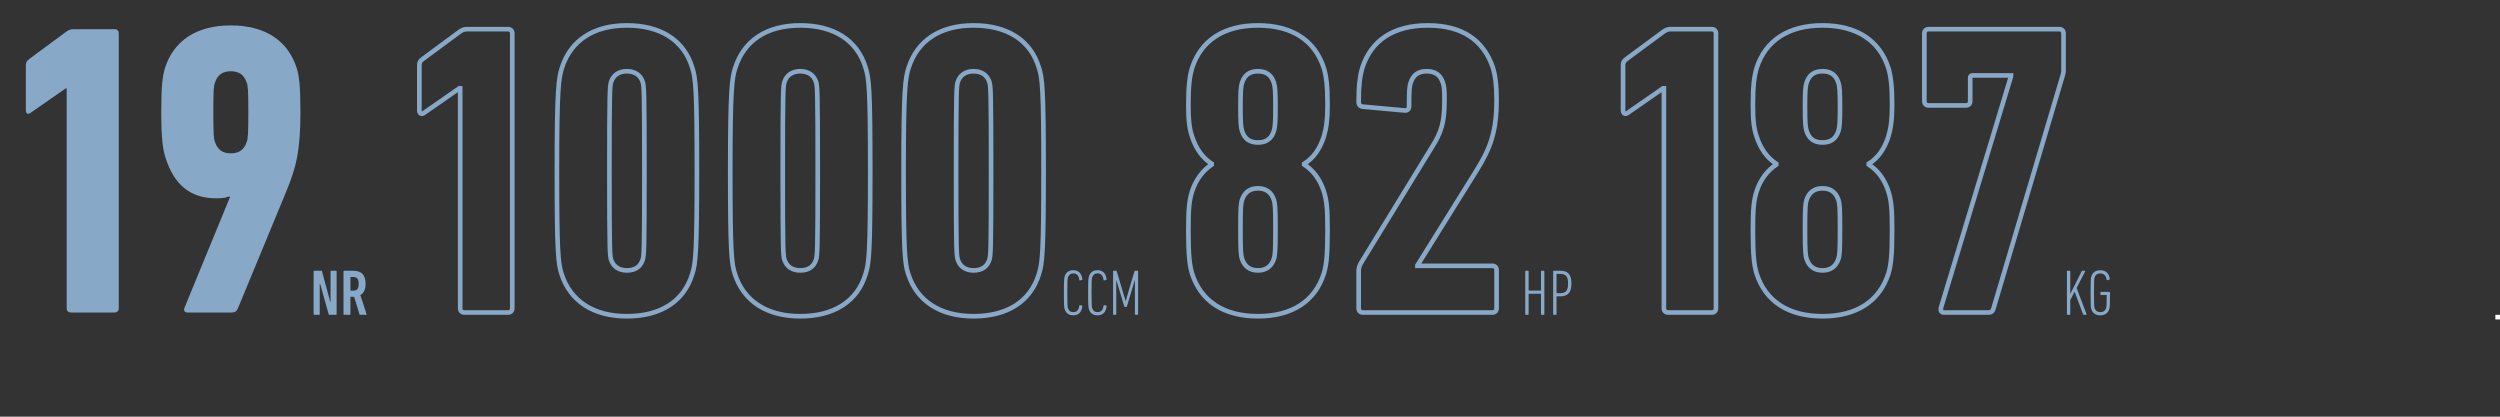
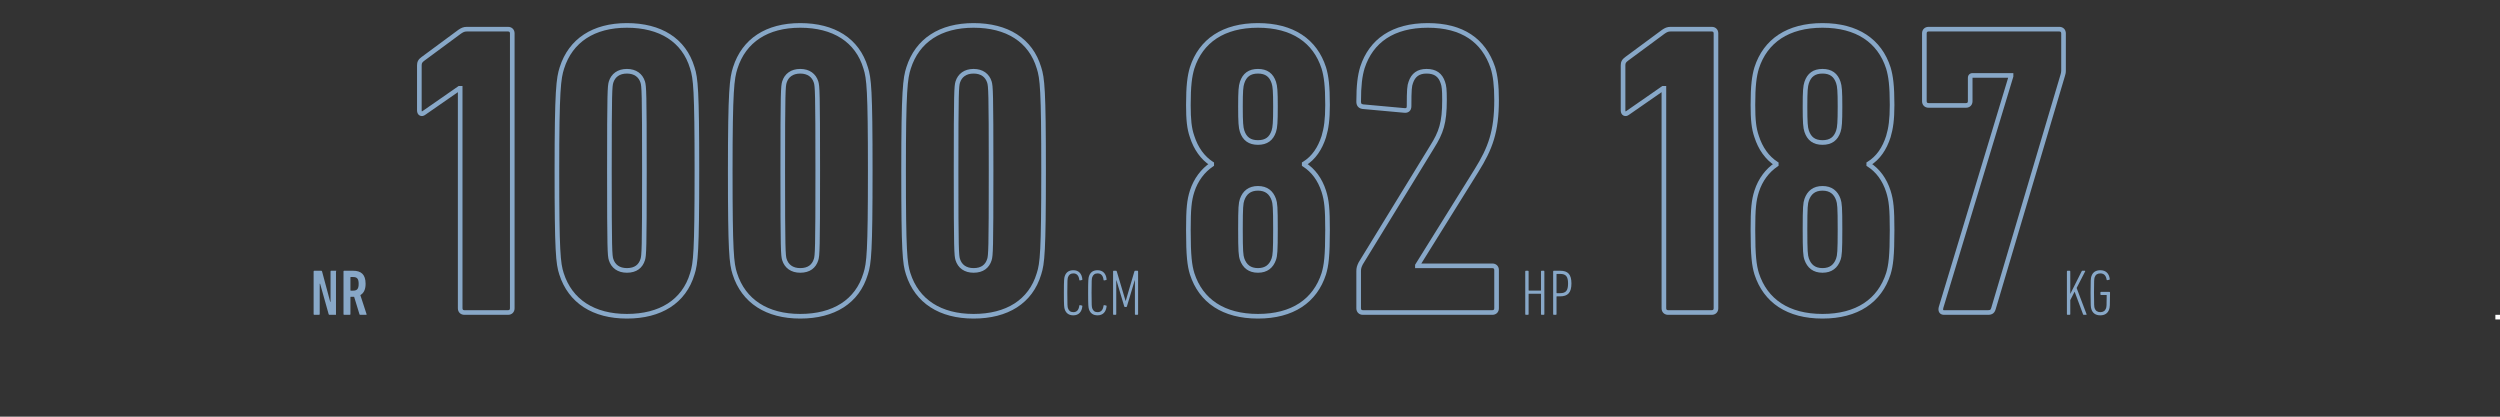
<svg xmlns="http://www.w3.org/2000/svg" width="1080" height="180" viewBox="0 0 1080 180" fill="none">
  <rect x="0" y="0" width="1080" height="180" fill="#333333" stroke="none" />
  <rect x="1078" y="136" width="2" height="2" fill="white" />
-   <path d="M28.8 133.2C28.8 134.28 29.52 135 30.6 135H49.5C50.58 135 51.3 134.28 51.3 133.2V14.4C51.3 13.32 50.58 12.6 49.5 12.6H31.68C30.42 12.6 29.7 12.96 28.62 13.68L12.78 25.38C11.52 26.28 11.16 27 11.16 28.26V47.7C11.16 49.14 12.24 49.5 13.14 48.78L28.44 38.16H28.8V133.2ZM79.743 132.84C79.203 134.1 79.743 135 81.003 135H100.083C101.523 135 102.243 134.46 102.783 133.2L123.483 83.16C127.983 72.36 129.783 65.16 129.783 48.42C129.783 37.08 129.243 32.94 128.163 29.34C124.383 17.64 114.663 10.98 99.723 10.98C84.783 10.98 75.063 17.64 71.283 29.34C70.203 32.94 69.663 37.08 69.663 48.42C69.663 59.94 70.383 64.98 71.643 68.58C75.243 79.38 81.723 85.68 93.603 85.68C96.123 85.68 98.103 85.32 99.003 84.78C99.003 84.96 99.363 85.14 99.363 85.14L79.743 132.84ZM99.723 66.24C96.123 66.24 93.963 64.62 92.883 61.38C92.343 59.94 92.163 58.14 92.163 48.42C92.163 38.7 92.343 37.08 92.883 35.64C93.963 32.4 96.123 30.78 99.723 30.78C103.323 30.78 105.483 32.4 106.563 35.64C107.103 37.08 107.283 38.7 107.283 48.42C107.283 58.14 107.103 59.94 106.563 61.38C105.483 64.62 103.323 66.24 99.723 66.24Z" fill="#88A8C8" />
  <path d="M198.62 13.68L198.065 12.848L198.045 12.861L198.026 12.876L198.62 13.68ZM182.78 25.38L183.361 26.194L183.368 26.189L183.374 26.184L182.78 25.38ZM183.14 48.78L182.57 47.959L182.542 47.978L182.515 47.999L183.14 48.78ZM198.44 38.16V37.16H198.127L197.87 37.339L198.44 38.16ZM198.8 38.16H199.8V37.16H198.8V38.16ZM197.8 133.2C197.8 133.967 198.06 134.684 198.588 135.212C199.116 135.74 199.833 136 200.6 136V134C200.287 134 200.104 133.9 200.002 133.798C199.9 133.696 199.8 133.513 199.8 133.2H197.8ZM200.6 136H219.5V134H200.6V136ZM219.5 136C220.267 136 220.984 135.74 221.512 135.212C222.04 134.684 222.3 133.967 222.3 133.2H220.3C220.3 133.513 220.2 133.696 220.098 133.798C219.996 133.9 219.813 134 219.5 134V136ZM222.3 133.2V14.4H220.3V133.2H222.3ZM222.3 14.4C222.3 13.633 222.04 12.916 221.512 12.388C220.984 11.86 220.267 11.6 219.5 11.6V13.6C219.813 13.6 219.996 13.7 220.098 13.802C220.2 13.904 220.3 14.087 220.3 14.4H222.3ZM219.5 11.6H201.68V13.6H219.5V11.6ZM201.68 11.6C200.945 11.6 200.327 11.707 199.727 11.935C199.145 12.157 198.618 12.48 198.065 12.848L199.175 14.512C199.702 14.16 200.075 13.943 200.438 13.805C200.783 13.673 201.155 13.6 201.68 13.6V11.6ZM198.026 12.876L182.186 24.576L183.374 26.184L199.214 14.484L198.026 12.876ZM182.199 24.566C181.511 25.057 180.971 25.567 180.621 26.203C180.264 26.853 180.16 27.533 180.16 28.26H182.16C182.16 27.727 182.236 27.417 182.374 27.167C182.519 26.904 182.789 26.603 183.361 26.194L182.199 24.566ZM180.16 28.26V47.7H182.16V28.26H180.16ZM180.16 47.7C180.16 48.652 180.532 49.553 181.387 49.955C182.218 50.346 183.118 50.078 183.765 49.561L182.515 47.999C182.262 48.202 182.172 48.114 182.238 48.145C182.265 48.158 182.257 48.168 182.233 48.121C182.205 48.068 182.16 47.939 182.16 47.7H180.16ZM183.71 49.602L199.01 38.981L197.87 37.339L182.57 47.959L183.71 49.602ZM198.44 39.16H198.8V37.16H198.44V39.16ZM197.8 38.16V133.2H199.8V38.16H197.8ZM242.563 118.26L243.516 117.957L243.515 117.955L242.563 118.26ZM299.083 118.26L298.13 117.955L298.127 117.965L298.125 117.974L299.083 118.26ZM299.083 29.34L298.125 29.626L298.127 29.635L298.13 29.645L299.083 29.34ZM242.743 29.34L243.695 29.645L243.696 29.643L242.743 29.34ZM263.983 112.14L263.025 112.427L263.028 112.438L263.983 112.14ZM263.983 35.46L263.028 35.162L263.025 35.173L263.983 35.46ZM277.663 35.46L278.621 35.173L278.617 35.162L277.663 35.46ZM277.663 112.14L278.617 112.438L278.621 112.427L277.663 112.14ZM241.61 118.563C243.566 124.71 247.167 129.495 252.167 132.734C257.156 135.967 263.476 137.62 270.823 137.62V135.62C263.77 135.62 257.85 134.033 253.254 131.056C248.668 128.085 245.34 123.69 243.516 117.957L241.61 118.563ZM270.823 137.62C278.164 137.62 284.528 136.014 289.542 132.805C294.569 129.587 298.176 124.794 300.041 118.546L298.125 117.974C296.39 123.786 293.067 128.173 288.464 131.12C283.847 134.076 277.882 135.62 270.823 135.62V137.62ZM300.035 118.565C301.535 113.877 302.063 108.817 302.063 73.8H300.063C300.063 108.983 299.51 113.643 298.13 117.955L300.035 118.565ZM302.063 73.8C302.063 38.783 301.535 33.723 300.035 29.035L298.13 29.645C299.51 33.957 300.063 38.617 300.063 73.8H302.063ZM300.041 29.054C298.176 22.806 294.569 18.013 289.542 14.795C284.528 11.586 278.164 9.98 270.823 9.98V11.98C277.882 11.98 283.847 13.524 288.464 16.48C293.067 19.427 296.39 23.814 298.125 29.626L300.041 29.054ZM270.823 9.98C263.476 9.98 257.199 11.633 252.253 14.868C247.298 18.109 243.744 22.895 241.79 29.037L243.696 29.643C245.522 23.904 248.808 19.511 253.348 16.542C257.897 13.566 263.77 11.98 270.823 11.98V9.98ZM241.79 29.035C240.291 33.719 239.583 38.767 239.583 73.8H241.583C241.583 38.633 242.314 33.961 243.695 29.645L241.79 29.035ZM239.583 73.8C239.583 108.817 240.11 113.877 241.61 118.565L243.515 117.955C242.135 113.643 241.583 108.983 241.583 73.8H239.583ZM264.941 111.853C264.715 111.101 264.533 110.244 264.42 105.165C264.308 100.116 264.263 90.993 264.263 73.8H262.263C262.263 90.987 262.308 100.134 262.421 105.21C262.533 110.256 262.71 111.379 263.025 112.427L264.941 111.853ZM264.263 73.8C264.263 56.607 264.308 47.484 264.42 42.435C264.533 37.356 264.715 36.499 264.941 35.747L263.025 35.173C262.71 36.221 262.533 37.343 262.421 42.39C262.308 47.466 262.263 56.613 262.263 73.8H264.263ZM264.937 35.758C265.33 34.503 266.019 33.526 266.967 32.857C267.917 32.186 269.191 31.78 270.823 31.78V29.78C268.854 29.78 267.158 30.274 265.814 31.223C264.466 32.174 263.536 33.537 263.028 35.162L264.937 35.758ZM270.823 31.78C272.454 31.78 273.728 32.186 274.679 32.857C275.626 33.526 276.316 34.503 276.708 35.758L278.617 35.162C278.11 33.537 277.179 32.174 275.832 31.223C274.487 30.274 272.791 29.78 270.823 29.78V31.78ZM276.705 35.747C276.93 36.499 277.113 37.356 277.226 42.435C277.338 47.484 277.383 56.607 277.383 73.8H279.383C279.383 56.613 279.338 47.466 279.225 42.39C279.113 37.343 278.935 36.221 278.621 35.173L276.705 35.747ZM277.383 73.8C277.383 90.993 277.338 100.116 277.226 105.165C277.113 110.244 276.93 111.101 276.705 111.853L278.621 112.427C278.935 111.379 279.113 110.256 279.225 105.21C279.338 100.134 279.383 90.987 279.383 73.8H277.383ZM276.708 111.842C276.31 113.117 275.655 114.089 274.739 114.748C273.82 115.41 272.553 115.82 270.823 115.82V117.82C272.873 117.82 274.576 117.33 275.907 116.372C277.241 115.411 278.116 114.043 278.617 112.438L276.708 111.842ZM270.823 115.82C269.191 115.82 267.917 115.414 266.967 114.743C266.019 114.074 265.33 113.097 264.937 111.842L263.028 112.438C263.536 114.063 264.466 115.426 265.814 116.377C267.158 117.326 268.854 117.82 270.823 117.82V115.82ZM317.446 118.26L318.399 117.957L318.398 117.955L317.446 118.26ZM373.966 118.26L373.013 117.955L373.01 117.965L373.007 117.974L373.966 118.26ZM373.966 29.34L373.007 29.626L373.01 29.635L373.013 29.645L373.966 29.34ZM317.626 29.34L318.578 29.645L318.579 29.643L317.626 29.34ZM338.866 112.14L337.908 112.427L337.911 112.438L338.866 112.14ZM338.866 35.46L337.911 35.162L337.908 35.173L338.866 35.46ZM352.546 35.46L353.504 35.173L353.5 35.162L352.546 35.46ZM352.546 112.14L353.5 112.438L353.503 112.427L352.546 112.14ZM316.493 118.563C318.448 124.71 322.05 129.495 327.049 132.734C332.038 135.967 338.359 137.62 345.706 137.62V135.62C338.653 135.62 332.733 134.033 328.137 131.056C323.551 128.085 320.223 123.69 318.399 117.957L316.493 118.563ZM345.706 137.62C353.047 137.62 359.411 136.014 364.425 132.805C369.451 129.587 373.059 124.794 374.924 118.546L373.007 117.974C371.273 123.786 367.95 128.173 363.346 131.12C358.73 134.076 352.765 135.62 345.706 135.62V137.62ZM374.918 118.565C376.418 113.877 376.946 108.817 376.946 73.8H374.946C374.946 108.983 374.393 113.643 373.013 117.955L374.918 118.565ZM376.946 73.8C376.946 38.783 376.418 33.723 374.918 29.035L373.013 29.645C374.393 33.957 374.946 38.617 374.946 73.8H376.946ZM374.924 29.054C373.059 22.806 369.451 18.013 364.425 14.795C359.411 11.586 353.047 9.98 345.706 9.98V11.98C352.765 11.98 358.73 13.524 363.346 16.48C367.95 19.427 371.273 23.814 373.007 29.626L374.924 29.054ZM345.706 9.98C338.358 9.98 332.081 11.633 327.136 14.868C322.181 18.109 318.627 22.895 316.673 29.037L318.579 29.643C320.404 23.904 323.691 19.511 328.23 16.542C332.78 13.566 338.653 11.98 345.706 11.98V9.98ZM316.673 29.035C315.174 33.719 314.466 38.767 314.466 73.8H316.466C316.466 38.633 317.197 33.961 318.578 29.645L316.673 29.035ZM314.466 73.8C314.466 108.817 314.993 113.877 316.493 118.565L318.398 117.955C317.018 113.643 316.466 108.983 316.466 73.8H314.466ZM339.823 111.853C339.598 111.101 339.416 110.244 339.303 105.165C339.191 100.116 339.146 90.993 339.146 73.8H337.146C337.146 90.987 337.191 100.134 337.303 105.21C337.416 110.256 337.593 111.379 337.908 112.427L339.823 111.853ZM339.146 73.8C339.146 56.607 339.191 47.484 339.303 42.435C339.416 37.356 339.598 36.499 339.823 35.747L337.908 35.173C337.593 36.221 337.416 37.343 337.303 42.39C337.191 47.466 337.146 56.613 337.146 73.8H339.146ZM339.82 35.758C340.212 34.503 340.902 33.526 341.85 32.857C342.8 32.186 344.074 31.78 345.706 31.78V29.78C343.737 29.78 342.041 30.274 340.696 31.223C339.349 32.174 338.419 33.537 337.911 35.162L339.82 35.758ZM345.706 31.78C347.337 31.78 348.611 32.186 349.561 32.857C350.509 33.526 351.199 34.503 351.591 35.758L353.5 35.162C352.992 33.537 352.062 32.174 350.715 31.223C349.37 30.274 347.674 29.78 345.706 29.78V31.78ZM351.588 35.747C351.813 36.499 351.996 37.356 352.108 42.435C352.221 47.484 352.266 56.607 352.266 73.8H354.266C354.266 56.613 354.221 47.466 354.108 42.39C353.996 37.343 353.818 36.221 353.503 35.173L351.588 35.747ZM352.266 73.8C352.266 90.993 352.221 100.116 352.108 105.165C351.996 110.244 351.813 111.101 351.588 111.853L353.503 112.427C353.818 111.379 353.996 110.256 354.108 105.21C354.221 100.134 354.266 90.987 354.266 73.8H352.266ZM351.591 111.842C351.193 113.117 350.538 114.089 349.621 114.748C348.703 115.41 347.436 115.82 345.706 115.82V117.82C347.756 117.82 349.458 117.33 350.79 116.372C352.123 115.411 352.999 114.043 353.5 112.438L351.591 111.842ZM345.706 115.82C344.074 115.82 342.8 115.414 341.85 114.743C340.902 114.074 340.212 113.097 339.82 111.842L337.911 112.438C338.419 114.063 339.349 115.426 340.696 116.377C342.041 117.326 343.737 117.82 345.706 117.82V115.82ZM392.328 118.26L393.281 117.957L393.281 117.955L392.328 118.26ZM448.848 118.26L447.896 117.955L447.893 117.965L447.89 117.974L448.848 118.26ZM448.848 29.34L447.89 29.626L447.893 29.635L447.896 29.645L448.848 29.34ZM392.508 29.34L393.461 29.645L393.461 29.643L392.508 29.34ZM413.748 112.14L412.791 112.427L412.794 112.438L413.748 112.14ZM413.748 35.46L412.794 35.162L412.791 35.173L413.748 35.46ZM427.428 35.46L428.386 35.173L428.383 35.162L427.428 35.46ZM427.428 112.14L428.383 112.438L428.386 112.427L427.428 112.14ZM391.376 118.563C393.331 124.71 396.933 129.495 401.932 132.734C406.921 135.967 413.241 137.62 420.588 137.62V135.62C413.535 135.62 407.616 134.033 403.02 131.056C398.434 128.085 395.106 123.69 393.281 117.957L391.376 118.563ZM420.588 137.62C427.929 137.62 434.294 136.014 439.308 132.805C444.334 129.587 447.942 124.794 449.807 118.546L447.89 117.974C446.155 123.786 442.833 128.173 438.229 131.12C433.613 134.076 427.647 135.62 420.588 135.62V137.62ZM449.801 118.565C451.301 113.877 451.828 108.817 451.828 73.8H449.828C449.828 108.983 449.276 113.643 447.896 117.955L449.801 118.565ZM451.828 73.8C451.828 38.783 451.301 33.723 449.801 29.035L447.896 29.645C449.276 33.957 449.828 38.617 449.828 73.8H451.828ZM449.807 29.054C447.942 22.806 444.334 18.013 439.308 14.795C434.294 11.586 427.929 9.98 420.588 9.98V11.98C427.647 11.98 433.613 13.524 438.229 16.48C442.833 19.427 446.155 23.814 447.89 29.626L449.807 29.054ZM420.588 9.98C413.241 9.98 406.964 11.633 402.019 14.868C397.063 18.109 393.51 22.895 391.556 29.037L393.461 29.643C395.287 23.904 398.574 19.511 403.113 16.542C407.663 13.566 413.536 11.98 420.588 11.98V9.98ZM391.556 29.035C390.057 33.719 389.348 38.767 389.348 73.8H391.348C391.348 38.633 392.08 33.961 393.461 29.645L391.556 29.035ZM389.348 73.8C389.348 108.817 389.876 113.877 391.376 118.565L393.281 117.955C391.901 113.643 391.348 108.983 391.348 73.8H389.348ZM414.706 111.853C414.481 111.101 414.299 110.244 414.186 105.165C414.073 100.116 414.028 90.993 414.028 73.8H412.028C412.028 90.987 412.073 100.134 412.186 105.21C412.298 110.256 412.476 111.379 412.791 112.427L414.706 111.853ZM414.028 73.8C414.028 56.607 414.073 47.484 414.186 42.435C414.299 37.356 414.481 36.499 414.706 35.747L412.791 35.173C412.476 36.221 412.298 37.343 412.186 42.39C412.073 47.466 412.028 56.613 412.028 73.8H414.028ZM414.703 35.758C415.095 34.503 415.785 33.526 416.733 32.857C417.683 32.186 418.957 31.78 420.588 31.78V29.78C418.62 29.78 416.924 30.274 415.579 31.223C414.232 32.174 413.302 33.537 412.794 35.162L414.703 35.758ZM420.588 31.78C422.22 31.78 423.494 32.186 424.444 32.857C425.392 33.526 426.082 34.503 426.474 35.758L428.383 35.162C427.875 33.537 426.945 32.174 425.598 31.223C424.253 30.274 422.557 29.78 420.588 29.78V31.78ZM426.471 35.747C426.696 36.499 426.878 37.356 426.991 42.435C427.103 47.484 427.148 56.607 427.148 73.8H429.148C429.148 56.613 429.103 47.466 428.991 42.39C428.879 37.343 428.701 36.221 428.386 35.173L426.471 35.747ZM427.148 73.8C427.148 90.993 427.103 100.116 426.991 105.165C426.878 110.244 426.696 111.101 426.471 111.853L428.386 112.427C428.701 111.379 428.879 110.256 428.991 105.21C429.103 100.134 429.148 90.987 429.148 73.8H427.148ZM426.474 111.842C426.075 113.117 425.421 114.089 424.504 114.748C423.586 115.41 422.318 115.82 420.588 115.82V117.82C422.638 117.82 424.341 117.33 425.673 116.372C427.006 115.411 427.882 114.043 428.383 112.438L426.474 111.842ZM420.588 115.82C418.957 115.82 417.683 115.414 416.733 114.743C415.785 114.074 415.095 113.097 414.703 111.842L412.794 112.438C413.302 114.063 414.232 115.426 415.579 116.377C416.924 117.326 418.62 117.82 420.588 117.82V115.82Z" fill="#88A8C8" />
  <path d="M515 118.26L514.042 118.547L514.045 118.557L514.048 118.567L515 118.26ZM571.88 118.26L572.832 118.567L572.835 118.557L572.838 118.547L571.88 118.26ZM571.88 82.62L572.833 82.317L572.832 82.314L571.88 82.62ZM563.42 71.1H562.42V71.649L562.883 71.944L563.42 71.1ZM563.42 70.74L562.9 69.886L562.42 70.178V70.74H563.42ZM571.88 59.04L572.832 59.346L572.835 59.337L572.838 59.327L571.88 59.04ZM571.88 29.34L572.838 29.053L572.835 29.043L572.832 29.033L571.88 29.34ZM515 29.34L514.048 29.033L514.045 29.043L514.042 29.053L515 29.34ZM515 59.04L515.952 58.734L515.948 58.722L515.944 58.71L515 59.04ZM523.46 70.74H524.46V70.191L523.997 69.896L523.46 70.74ZM523.46 71.1L524.015 71.932L524.46 71.635V71.1H523.46ZM515 82.62L514.048 82.314L514.047 82.317L515 82.62ZM536.6 56.7L535.651 57.016L535.651 57.016L536.6 56.7ZM536.6 35.64L535.651 35.324L535.651 35.324L536.6 35.64ZM550.28 35.64L549.331 35.956L549.331 35.956L550.28 35.64ZM550.28 56.7L549.331 56.384L549.331 56.384L550.28 56.7ZM536.6 111.96L535.651 112.276L535.654 112.285L535.657 112.293L536.6 111.96ZM536.6 86.22L535.657 85.887L535.654 85.895L535.651 85.904L536.6 86.22ZM550.28 86.22L551.229 85.904L551.226 85.895L551.223 85.887L550.28 86.22ZM550.28 111.96L551.223 112.293L551.226 112.285L551.229 112.276L550.28 111.96ZM514.048 118.567C516.002 124.613 519.508 129.4 524.487 132.664C529.456 135.922 535.824 137.62 543.44 137.62V135.62C536.116 135.62 530.154 133.988 525.583 130.991C521.022 128 517.778 123.607 515.952 117.953L514.048 118.567ZM543.44 137.62C551.056 137.62 557.424 135.922 562.393 132.664C567.372 129.4 570.878 124.613 572.832 118.567L570.928 117.953C569.102 123.607 565.858 128 561.297 130.991C556.726 133.988 550.764 135.62 543.44 135.62V137.62ZM572.838 118.547C573.962 114.799 574.5 110.716 574.5 99.36H572.5C572.5 110.684 571.958 114.521 570.922 117.973L572.838 118.547ZM574.5 99.36C574.5 90.168 574.143 86.435 572.833 82.317L570.927 82.923C572.137 86.725 572.5 90.192 572.5 99.36H574.5ZM572.832 82.314C571.152 77.087 568.143 72.92 563.957 70.256L562.883 71.944C566.617 74.32 569.368 78.073 570.928 82.926L572.832 82.314ZM564.42 71.1V70.74H562.42V71.1H564.42ZM563.94 71.594C568.346 68.912 571.164 64.537 572.832 59.346L570.928 58.734C569.356 63.623 566.774 67.528 562.9 69.886L563.94 71.594ZM572.838 59.327C573.954 55.607 574.5 51.724 574.5 45.36H572.5C572.5 51.596 571.966 55.273 570.922 58.753L572.838 59.327ZM574.5 45.36C574.5 37.042 573.959 32.789 572.838 29.053L570.922 29.627C571.961 33.09 572.5 37.118 572.5 45.36H574.5ZM572.832 29.033C570.878 22.986 567.372 18.201 562.393 14.936C557.424 11.678 551.056 9.98 543.44 9.98V11.98C550.764 11.98 556.726 13.612 561.297 16.609C565.858 19.599 569.102 23.994 570.928 29.647L572.832 29.033ZM543.44 9.98C535.824 9.98 529.456 11.678 524.487 14.936C519.508 18.201 516.002 22.986 514.048 29.033L515.952 29.647C517.778 23.994 521.022 19.599 525.583 16.609C530.154 13.612 536.116 11.98 543.44 11.98V9.98ZM514.042 29.053C512.921 32.789 512.38 37.042 512.38 45.36H514.38C514.38 37.118 514.919 33.09 515.958 29.627L514.042 29.053ZM512.38 45.36C512.38 51.685 512.738 55.605 514.056 59.37L515.944 58.71C514.742 55.275 514.38 51.635 514.38 45.36H512.38ZM514.048 59.346C515.723 64.557 518.725 68.912 522.923 71.584L523.997 69.896C520.275 67.528 517.517 63.603 515.952 58.734L514.048 59.346ZM522.46 70.74V71.1H524.46V70.74H522.46ZM522.905 70.268C518.929 72.919 515.734 77.069 514.048 82.314L515.952 82.926C517.506 78.091 520.431 74.321 524.015 71.932L522.905 70.268ZM514.047 82.317C512.737 86.435 512.38 90.168 512.38 99.36H514.38C514.38 90.192 514.743 86.725 515.953 82.923L514.047 82.317ZM512.38 99.36C512.38 110.716 512.918 114.799 514.042 118.547L515.958 117.973C514.922 114.521 514.38 110.684 514.38 99.36H512.38ZM543.44 60.56C541.79 60.56 540.572 60.19 539.659 59.533C538.747 58.877 538.041 57.861 537.549 56.384L535.651 57.016C536.239 58.779 537.153 60.193 538.491 61.157C539.828 62.12 541.49 62.56 543.44 62.56V60.56ZM537.549 56.384C537.071 54.949 536.88 52.969 536.88 46.08H534.88C534.88 52.871 535.049 55.211 535.651 57.016L537.549 56.384ZM536.88 46.08C536.88 39.195 537.07 37.392 537.549 35.956L535.651 35.324C535.05 37.128 534.88 39.285 534.88 46.08H536.88ZM537.549 35.956C538.041 34.479 538.747 33.463 539.659 32.806C540.572 32.15 541.79 31.78 543.44 31.78V29.78C541.49 29.78 539.828 30.22 538.491 31.183C537.153 32.147 536.239 33.561 535.651 35.324L537.549 35.956ZM543.44 31.78C545.09 31.78 546.308 32.15 547.221 32.806C548.133 33.463 548.839 34.479 549.331 35.956L551.229 35.324C550.641 33.561 549.727 32.147 548.389 31.183C547.052 30.22 545.39 29.78 543.44 29.78V31.78ZM549.331 35.956C549.81 37.392 550 39.195 550 46.08H552C552 39.285 551.83 37.128 551.229 35.324L549.331 35.956ZM550 46.08C550 52.969 549.809 54.949 549.331 56.384L551.229 57.016C551.831 55.211 552 52.871 552 46.08H550ZM549.331 56.384C548.839 57.861 548.133 58.877 547.221 59.533C546.308 60.19 545.09 60.56 543.44 60.56V62.56C545.39 62.56 547.052 62.12 548.389 61.157C549.727 60.193 550.641 58.779 551.229 57.016L549.331 56.384ZM537.549 111.644C537.072 110.214 536.88 108.787 536.88 99H534.88C534.88 108.653 535.048 110.466 535.651 112.276L537.549 111.644ZM536.88 99C536.88 89.216 537.072 87.967 537.549 86.536L535.651 85.904C535.048 87.713 534.88 89.344 534.88 99H536.88ZM537.543 86.553C538.034 85.162 538.743 84.132 539.67 83.446C540.592 82.764 541.812 82.36 543.44 82.36V80.36C541.468 80.36 539.808 80.856 538.48 81.839C537.157 82.818 536.246 84.219 535.657 85.887L537.543 86.553ZM543.44 82.36C545.068 82.36 546.288 82.764 547.21 83.446C548.137 84.132 548.846 85.162 549.337 86.553L551.223 85.887C550.634 84.219 549.723 82.818 548.4 81.839C547.072 80.856 545.412 80.36 543.44 80.36V82.36ZM549.331 86.536C549.808 87.967 550 89.216 550 99H552C552 89.344 551.832 87.713 551.229 85.904L549.331 86.536ZM550 99C550 108.787 549.808 110.214 549.331 111.644L551.229 112.276C551.832 110.466 552 108.653 552 99H550ZM549.337 111.627C548.846 113.018 548.137 114.048 547.21 114.734C546.288 115.416 545.068 115.82 543.44 115.82V117.82C545.412 117.82 547.072 117.324 548.4 116.341C549.723 115.362 550.634 113.962 551.223 112.293L549.337 111.627ZM543.44 115.82C541.812 115.82 540.592 115.416 539.67 114.734C538.743 114.048 538.034 113.018 537.543 111.627L535.657 112.293C536.246 113.962 537.157 115.362 538.48 116.341C539.808 117.324 541.468 117.82 543.44 117.82V115.82ZM612.323 114.84H611.323V115.84H612.323V114.84ZM612.323 114.66L611.474 114.131L611.323 114.374V114.66H612.323ZM637.883 73.62L638.732 74.149L638.732 74.149L637.883 73.62ZM644.903 29.16L645.856 28.859L645.853 28.849L645.85 28.839L644.903 29.16ZM588.563 29.16L587.613 28.848L587.609 28.86L587.605 28.873L588.563 29.16ZM588.743 46.08L588.601 47.07L588.627 47.074L588.652 47.076L588.743 46.08ZM606.563 47.7L606.704 46.71L606.679 46.706L606.653 46.704L606.563 47.7ZM609.443 35.64L610.379 35.991L610.386 35.974L610.391 35.956L609.443 35.64ZM623.303 35.64L622.354 35.956L622.36 35.974L622.366 35.991L623.303 35.64ZM618.623 63.54L617.776 63.008L617.77 63.017L618.623 63.54ZM587.843 113.76L586.99 113.237L586.968 113.274L586.948 113.313L587.843 113.76ZM585.943 133.2C585.943 133.967 586.203 134.684 586.731 135.212C587.258 135.74 587.976 136 588.743 136V134C588.43 134 588.247 133.9 588.145 133.798C588.043 133.696 587.943 133.513 587.943 133.2H585.943ZM588.743 136H644.723V134H588.743V136ZM644.723 136C645.49 136 646.207 135.74 646.735 135.212C647.263 134.684 647.523 133.967 647.523 133.2H645.523C645.523 133.513 645.423 133.696 645.321 133.798C645.218 133.9 645.036 134 644.723 134V136ZM647.523 133.2V116.64H645.523V133.2H647.523ZM647.523 116.64C647.523 115.873 647.263 115.156 646.735 114.628C646.207 114.1 645.49 113.84 644.723 113.84V115.84C645.036 115.84 645.218 115.94 645.321 116.042C645.423 116.144 645.523 116.327 645.523 116.64H647.523ZM644.723 113.84H612.323V115.84H644.723V113.84ZM613.323 114.84V114.66H611.323V114.84H613.323ZM613.172 115.189L638.732 74.149L637.034 73.091L611.474 114.131L613.172 115.189ZM638.732 74.149C641.725 69.341 643.935 65.072 645.388 60.251C646.841 55.43 647.523 50.107 647.523 43.2H645.523C645.523 49.973 644.855 55.09 643.473 59.674C642.091 64.258 639.98 68.359 637.034 73.091L638.732 74.149ZM647.523 43.2C647.523 36.852 646.98 32.417 645.856 28.859L643.949 29.461C644.986 32.743 645.523 36.948 645.523 43.2H647.523ZM645.85 28.839C643.81 22.812 640.402 18.072 635.532 14.849C630.671 11.631 624.435 9.98 616.823 9.98V11.98C624.151 11.98 629.975 13.569 634.428 16.516C638.874 19.459 642.036 23.808 643.956 29.481L645.85 28.839ZM616.823 9.98C609.118 9.98 602.794 11.677 597.889 14.915C592.976 18.16 589.564 22.901 587.613 28.848L589.513 29.472C591.342 23.899 594.499 19.55 598.991 16.584C603.492 13.613 609.407 11.98 616.823 11.98V9.98ZM587.605 28.873C586.486 32.603 585.943 36.85 585.943 43.92H587.943C587.943 36.95 588.48 32.917 589.521 29.447L587.605 28.873ZM585.943 43.92C585.943 44.68 586.105 45.433 586.594 46.036C587.093 46.649 587.808 46.957 588.601 47.07L588.884 45.09C588.418 45.023 588.233 44.881 588.146 44.774C588.051 44.657 587.943 44.42 587.943 43.92H585.943ZM588.652 47.076L606.472 48.696L606.653 46.704L588.833 45.084L588.652 47.076ZM606.421 48.69C607.201 48.801 608.049 48.717 608.723 48.202C609.424 47.665 609.723 46.828 609.723 45.9H607.723C607.723 46.411 607.571 46.565 607.508 46.613C607.417 46.683 607.185 46.779 606.704 46.71L606.421 48.69ZM609.723 45.9C609.723 38.639 609.916 37.225 610.379 35.991L608.506 35.289C607.889 36.935 607.723 38.761 607.723 45.9H609.723ZM610.391 35.956C610.884 34.479 611.59 33.463 612.502 32.806C613.414 32.15 614.633 31.78 616.283 31.78V29.78C614.332 29.78 612.671 30.22 611.334 31.183C609.996 32.147 609.082 33.561 608.494 35.324L610.391 35.956ZM616.283 31.78C618.032 31.78 619.297 32.154 620.229 32.812C621.157 33.468 621.862 34.48 622.354 35.956L624.251 35.324C623.664 33.56 622.748 32.142 621.382 31.178C620.019 30.216 618.314 29.78 616.283 29.78V31.78ZM622.366 35.991C622.834 37.239 623.023 38.684 623.023 43.2H625.023C625.023 38.715 624.851 36.921 624.239 35.289L622.366 35.991ZM623.023 43.2C623.023 48.107 622.665 51.515 621.845 54.451C621.027 57.379 619.732 59.896 617.776 63.008L619.469 64.072C621.473 60.884 622.879 58.181 623.771 54.989C624.661 51.805 625.023 48.193 625.023 43.2H623.023ZM617.77 63.017L586.99 113.237L588.695 114.283L619.475 64.063L617.77 63.017ZM586.948 113.313C586.576 114.057 586.316 114.669 586.155 115.285C585.992 115.912 585.943 116.498 585.943 117.18H587.943C587.943 116.602 587.984 116.198 588.09 115.79C588.2 115.371 588.389 114.903 588.737 114.207L586.948 113.313ZM585.943 117.18V133.2H587.943V117.18H585.943Z" fill="#88A8C8" />
  <path d="M459.96 133.62C460.52 135.328 461.752 136.224 463.684 136.224C465.924 136.224 467.324 134.824 467.576 132.332C467.604 132.164 467.576 132.024 467.408 131.996L466.568 131.828C466.4 131.772 466.26 131.856 466.26 132.024C466.036 133.844 465.224 134.852 463.712 134.852C462.508 134.852 461.752 134.32 461.36 133.172C461.164 132.556 461.08 131.912 461.08 126.48C461.08 121.048 461.164 120.404 461.36 119.788C461.752 118.64 462.508 118.108 463.712 118.108C465.224 118.108 466.036 119.116 466.26 120.908C466.26 121.104 466.4 121.188 466.568 121.132L467.408 120.964C467.576 120.908 467.604 120.796 467.576 120.6C467.324 118.136 465.924 116.736 463.684 116.736C461.752 116.736 460.52 117.632 459.96 119.34C459.708 120.152 459.596 120.908 459.596 126.48C459.596 132.052 459.708 132.808 459.96 133.62ZM470.433 133.62C470.993 135.328 472.225 136.224 474.157 136.224C476.397 136.224 477.797 134.824 478.049 132.332C478.077 132.164 478.049 132.024 477.881 131.996L477.041 131.828C476.873 131.772 476.733 131.856 476.733 132.024C476.509 133.844 475.697 134.852 474.185 134.852C472.981 134.852 472.225 134.32 471.833 133.172C471.637 132.556 471.553 131.912 471.553 126.48C471.553 121.048 471.637 120.404 471.833 119.788C472.225 118.64 472.981 118.108 474.185 118.108C475.697 118.108 476.509 119.116 476.733 120.908C476.733 121.104 476.873 121.188 477.041 121.132L477.881 120.964C478.049 120.908 478.077 120.796 478.049 120.6C477.797 118.136 476.397 116.736 474.157 116.736C472.225 116.736 470.993 117.632 470.433 119.34C470.181 120.152 470.069 120.908 470.069 126.48C470.069 132.052 470.181 132.808 470.433 133.62ZM480.849 135.72C480.849 135.888 480.961 136 481.129 136H481.941C482.109 136 482.221 135.888 482.221 135.72V121.104H482.305L485.665 132.332C485.721 132.528 485.805 132.612 485.973 132.612H486.533C486.701 132.612 486.785 132.528 486.841 132.332L490.201 121.104H490.285V135.72C490.285 135.888 490.397 136 490.565 136H491.377C491.545 136 491.657 135.888 491.657 135.72V117.24C491.657 117.072 491.545 116.96 491.377 116.96H490.425C490.257 116.96 490.117 117.044 490.061 117.24L486.309 130.008H486.253L482.445 117.24C482.389 117.044 482.277 116.96 482.081 116.96H481.129C480.961 116.96 480.849 117.072 480.849 117.24V135.72Z" fill="#88A8C8" />
-   <path d="M135.484 135.72C135.484 135.888 135.596 136 135.764 136H137.836C138.004 136 138.116 135.888 138.116 135.72V122.56H138.284L141.98 135.72C142.036 135.916 142.148 136 142.372 136H145.144C145.312 136 145.424 135.888 145.424 135.72V117.24C145.424 117.072 145.312 116.96 145.144 116.96H143.072C142.904 116.96 142.792 117.072 142.792 117.24V130.4H142.652L139.124 117.24C139.068 117.044 138.956 116.96 138.732 116.96H135.764C135.596 116.96 135.484 117.072 135.484 117.24V135.72ZM158.218 136C158.358 136 158.414 135.86 158.358 135.72L155.67 127.488C157.098 126.676 157.938 125.108 157.938 122.616C157.938 118.444 155.894 116.96 152.506 116.96H148.67C148.502 116.96 148.39 117.072 148.39 117.24V135.72C148.39 135.888 148.502 136 148.67 136H151.106C151.274 136 151.386 135.888 151.386 135.72V128.384C151.386 128.272 151.442 128.216 151.554 128.216H152.506H152.982L155.306 135.804C155.362 135.944 155.446 136 155.614 136H158.218ZM152.534 125.556H151.554C151.442 125.556 151.386 125.5 151.386 125.388V119.844C151.386 119.732 151.442 119.676 151.554 119.676H152.534C154.214 119.676 154.942 120.376 154.942 122.616C154.942 124.884 154.214 125.556 152.534 125.556Z" fill="#88A8C8" />
+   <path d="M135.484 135.72C135.484 135.888 135.596 136 135.764 136H137.836C138.004 136 138.116 135.888 138.116 135.72V122.56H138.284L141.98 135.72C142.036 135.916 142.148 136 142.372 136H145.144V117.24C145.424 117.072 145.312 116.96 145.144 116.96H143.072C142.904 116.96 142.792 117.072 142.792 117.24V130.4H142.652L139.124 117.24C139.068 117.044 138.956 116.96 138.732 116.96H135.764C135.596 116.96 135.484 117.072 135.484 117.24V135.72ZM158.218 136C158.358 136 158.414 135.86 158.358 135.72L155.67 127.488C157.098 126.676 157.938 125.108 157.938 122.616C157.938 118.444 155.894 116.96 152.506 116.96H148.67C148.502 116.96 148.39 117.072 148.39 117.24V135.72C148.39 135.888 148.502 136 148.67 136H151.106C151.274 136 151.386 135.888 151.386 135.72V128.384C151.386 128.272 151.442 128.216 151.554 128.216H152.506H152.982L155.306 135.804C155.362 135.944 155.446 136 155.614 136H158.218ZM152.534 125.556H151.554C151.442 125.556 151.386 125.5 151.386 125.388V119.844C151.386 119.732 151.442 119.676 151.554 119.676H152.534C154.214 119.676 154.942 120.376 154.942 122.616C154.942 124.884 154.214 125.556 152.534 125.556Z" fill="#88A8C8" />
  <path d="M658.904 135.72C658.904 135.888 659.016 136 659.184 136H660.08C660.248 136 660.36 135.888 660.36 135.72V127.068C660.36 126.956 660.416 126.9 660.528 126.9H665.54C665.652 126.9 665.708 126.956 665.708 127.068V135.72C665.708 135.888 665.82 136 665.988 136H666.884C667.052 136 667.164 135.888 667.164 135.72V117.24C667.164 117.072 667.052 116.96 666.884 116.96H665.988C665.82 116.96 665.708 117.072 665.708 117.24V125.36C665.708 125.472 665.652 125.528 665.54 125.528H660.528C660.416 125.528 660.36 125.472 660.36 125.36V117.24C660.36 117.072 660.248 116.96 660.08 116.96H659.184C659.016 116.96 658.904 117.072 658.904 117.24V135.72ZM672.139 136C672.307 136 672.419 135.888 672.419 135.72V128.188C672.419 128.076 672.475 128.02 672.587 128.02H673.987C677.291 128.02 678.859 126.424 678.859 122.476C678.859 118.5 677.319 116.96 673.987 116.96H671.243C671.075 116.96 670.963 117.072 670.963 117.24V135.72C670.963 135.888 671.075 136 671.243 136H672.139ZM673.987 126.648H672.587C672.475 126.648 672.419 126.592 672.419 126.48V118.5C672.419 118.388 672.475 118.332 672.587 118.332H673.987C676.479 118.332 677.403 119.452 677.403 122.476C677.403 125.528 676.479 126.648 673.987 126.648Z" fill="#88A8C8" />
  <path d="M892.904 135.72C892.904 135.888 893.016 136 893.184 136H894.08C894.248 136 894.36 135.888 894.36 135.72V129.644L896.236 126.004L899.876 135.776C899.932 135.944 900.016 136 900.184 136H901.248C901.388 136 901.444 135.888 901.388 135.72L897.104 124.408L900.8 117.212C900.856 117.072 900.8 116.96 900.632 116.96H899.624C899.456 116.96 899.372 117.016 899.288 117.184L894.36 126.984V117.24C894.36 117.072 894.248 116.96 894.08 116.96H893.184C893.016 116.96 892.904 117.072 892.904 117.24V135.72ZM903.487 133.62C904.047 135.328 905.363 136.224 907.323 136.224C909.283 136.224 910.599 135.328 911.159 133.62C911.439 132.78 911.523 132.052 911.523 127.124V126.368C911.523 126.2 911.411 126.088 911.243 126.088H907.659C907.491 126.088 907.379 126.2 907.379 126.368V127.152C907.379 127.32 907.491 127.432 907.659 127.432H909.927C910.039 127.432 910.095 127.488 910.095 127.6C910.095 131.94 910.011 132.528 909.815 133.172C909.423 134.292 908.555 134.852 907.351 134.852C906.147 134.852 905.279 134.292 904.887 133.172C904.691 132.528 904.607 131.94 904.607 126.48C904.607 121.02 904.691 120.432 904.887 119.788C905.279 118.64 906.119 118.108 907.323 118.108C909.003 118.108 909.815 119.144 910.067 120.824C910.095 120.992 910.207 121.076 910.403 121.02L911.215 120.852C911.383 120.796 911.439 120.684 911.411 120.488C911.103 118.192 909.787 116.736 907.323 116.736C905.363 116.736 904.047 117.632 903.487 119.34C903.207 120.18 903.123 120.908 903.123 126.48C903.123 132.052 903.207 132.78 903.487 133.62Z" fill="#88A8C8" />
  <path d="M718.62 13.68L718.065 12.848L718.045 12.861L718.026 12.876L718.62 13.68ZM702.78 25.38L703.361 26.194L703.368 26.189L703.374 26.184L702.78 25.38ZM703.14 48.78L702.57 47.959L702.542 47.978L702.515 47.999L703.14 48.78ZM718.44 38.16V37.16H718.127L717.87 37.339L718.44 38.16ZM718.8 38.16H719.8V37.16H718.8V38.16ZM717.8 133.2C717.8 133.967 718.06 134.684 718.588 135.212C719.116 135.74 719.833 136 720.6 136V134C720.287 134 720.104 133.9 720.002 133.798C719.9 133.696 719.8 133.513 719.8 133.2H717.8ZM720.6 136H739.5V134H720.6V136ZM739.5 136C740.267 136 740.984 135.74 741.512 135.212C742.04 134.684 742.3 133.967 742.3 133.2H740.3C740.3 133.513 740.2 133.696 740.098 133.798C739.996 133.9 739.813 134 739.5 134V136ZM742.3 133.2V14.4H740.3V133.2H742.3ZM742.3 14.4C742.3 13.633 742.04 12.916 741.512 12.388C740.984 11.86 740.267 11.6 739.5 11.6V13.6C739.813 13.6 739.996 13.7 740.098 13.802C740.2 13.904 740.3 14.087 740.3 14.4H742.3ZM739.5 11.6H721.68V13.6H739.5V11.6ZM721.68 11.6C720.945 11.6 720.327 11.707 719.727 11.935C719.145 12.157 718.618 12.48 718.065 12.848L719.175 14.512C719.702 14.16 720.075 13.943 720.438 13.805C720.783 13.673 721.155 13.6 721.68 13.6V11.6ZM718.026 12.876L702.186 24.576L703.374 26.184L719.214 14.484L718.026 12.876ZM702.199 24.566C701.511 25.057 700.971 25.567 700.621 26.203C700.264 26.853 700.16 27.533 700.16 28.26H702.16C702.16 27.727 702.236 27.417 702.374 27.167C702.519 26.904 702.789 26.603 703.361 26.194L702.199 24.566ZM700.16 28.26V47.7H702.16V28.26H700.16ZM700.16 47.7C700.16 48.652 700.532 49.553 701.387 49.955C702.218 50.346 703.118 50.078 703.765 49.561L702.515 47.999C702.262 48.202 702.172 48.114 702.238 48.145C702.265 48.158 702.257 48.168 702.233 48.121C702.205 48.068 702.16 47.939 702.16 47.7H700.16ZM703.71 49.602L719.01 38.981L717.87 37.339L702.57 47.959L703.71 49.602ZM718.44 39.16H718.8V37.16H718.44V39.16ZM717.8 38.16V133.2H719.8V38.16H717.8ZM758.883 118.26L757.925 118.547L757.928 118.557L757.931 118.567L758.883 118.26ZM815.763 118.26L816.714 118.567L816.718 118.557L816.721 118.547L815.763 118.26ZM815.763 82.62L816.716 82.317L816.715 82.314L815.763 82.62ZM807.303 71.1H806.303V71.649L806.766 71.944L807.303 71.1ZM807.303 70.74L806.783 69.886L806.303 70.178V70.74H807.303ZM815.763 59.04L816.715 59.346L816.718 59.337L816.721 59.327L815.763 59.04ZM815.763 29.34L816.721 29.053L816.718 29.043L816.714 29.033L815.763 29.34ZM758.883 29.34L757.931 29.033L757.928 29.043L757.925 29.053L758.883 29.34ZM758.883 59.04L759.835 58.734L759.831 58.722L759.827 58.71L758.883 59.04ZM767.343 70.74H768.343V70.191L767.88 69.896L767.343 70.74ZM767.343 71.1L767.898 71.932L768.343 71.635V71.1H767.343ZM758.883 82.62L757.931 82.314L757.93 82.317L758.883 82.62ZM780.483 56.7L779.534 57.016L779.534 57.016L780.483 56.7ZM780.483 35.64L779.534 35.324L779.534 35.324L780.483 35.64ZM794.163 35.64L793.214 35.956L793.214 35.956L794.163 35.64ZM794.163 56.7L793.214 56.384L793.214 56.384L794.163 56.7ZM780.483 111.96L779.534 112.276L779.537 112.285L779.54 112.293L780.483 111.96ZM780.483 86.22L779.54 85.887L779.537 85.895L779.534 85.904L780.483 86.22ZM794.163 86.22L795.111 85.904L795.109 85.895L795.106 85.887L794.163 86.22ZM794.163 111.96L795.106 112.293L795.109 112.285L795.111 112.276L794.163 111.96ZM757.931 118.567C759.885 124.613 763.391 129.4 768.37 132.664C773.339 135.922 779.707 137.62 787.323 137.62V135.62C779.999 135.62 774.037 133.988 769.466 130.991C764.905 128 761.661 123.607 759.834 117.953L757.931 118.567ZM787.323 137.62C794.939 137.62 801.307 135.922 806.276 132.664C811.255 129.4 814.761 124.613 816.714 118.567L814.811 117.953C812.985 123.607 809.741 128 805.18 130.991C800.609 133.988 794.647 135.62 787.323 135.62V137.62ZM816.721 118.547C817.845 114.799 818.383 110.716 818.383 99.36H816.383C816.383 110.684 815.841 114.521 814.805 117.973L816.721 118.547ZM818.383 99.36C818.383 90.168 818.026 86.435 816.716 82.317L814.81 82.923C816.02 86.725 816.383 90.192 816.383 99.36H818.383ZM816.715 82.314C815.035 77.087 812.026 72.92 807.84 70.256L806.766 71.944C810.5 74.32 813.251 78.073 814.811 82.926L816.715 82.314ZM808.303 71.1V70.74H806.303V71.1H808.303ZM807.823 71.594C812.229 68.912 815.046 64.537 816.715 59.346L814.811 58.734C813.239 63.623 810.657 67.528 806.783 69.886L807.823 71.594ZM816.721 59.327C817.837 55.607 818.383 51.724 818.383 45.36H816.383C816.383 51.596 815.849 55.273 814.805 58.753L816.721 59.327ZM818.383 45.36C818.383 37.042 817.842 32.789 816.721 29.053L814.805 29.627C815.844 33.09 816.383 37.118 816.383 45.36H818.383ZM816.714 29.033C814.761 22.986 811.255 18.201 806.276 14.936C801.307 11.678 794.939 9.98 787.323 9.98V11.98C794.647 11.98 800.609 13.612 805.18 16.609C809.741 19.599 812.985 23.994 814.811 29.647L816.714 29.033ZM787.323 9.98C779.707 9.98 773.339 11.678 768.37 14.936C763.391 18.201 759.885 22.986 757.931 29.033L759.834 29.647C761.661 23.994 764.905 19.599 769.466 16.609C774.037 13.612 779.999 11.98 787.323 11.98V9.98ZM757.925 29.053C756.804 32.789 756.263 37.042 756.263 45.36H758.263C758.263 37.118 758.802 33.09 759.841 29.627L757.925 29.053ZM756.263 45.36C756.263 51.685 756.621 55.605 757.939 59.37L759.827 58.71C758.625 55.275 758.263 51.635 758.263 45.36H756.263ZM757.931 59.346C759.606 64.557 762.608 68.912 766.806 71.584L767.88 69.896C764.158 67.528 761.4 63.603 759.835 58.734L757.931 59.346ZM766.343 70.74V71.1H768.343V70.74H766.343ZM766.788 70.268C762.812 72.919 759.617 77.069 757.931 82.314L759.835 82.926C761.389 78.091 764.314 74.321 767.898 71.932L766.788 70.268ZM757.93 82.317C756.62 86.435 756.263 90.168 756.263 99.36H758.263C758.263 90.192 758.626 86.725 759.836 82.923L757.93 82.317ZM756.263 99.36C756.263 110.716 756.801 114.799 757.925 118.547L759.841 117.973C758.805 114.521 758.263 110.684 758.263 99.36H756.263ZM787.323 60.56C785.673 60.56 784.454 60.19 783.542 59.533C782.63 58.877 781.924 57.861 781.431 56.384L779.534 57.016C780.122 58.779 781.036 60.193 782.374 61.157C783.711 62.12 785.372 62.56 787.323 62.56V60.56ZM781.431 56.384C780.953 54.949 780.763 52.969 780.763 46.08H778.763C778.763 52.871 778.932 55.211 779.534 57.016L781.431 56.384ZM780.763 46.08C780.763 39.195 780.953 37.392 781.431 35.956L779.534 35.324C778.933 37.128 778.763 39.285 778.763 46.08H780.763ZM781.431 35.956C781.924 34.479 782.63 33.463 783.542 32.806C784.454 32.15 785.673 31.78 787.323 31.78V29.78C785.372 29.78 783.711 30.22 782.374 31.183C781.036 32.147 780.122 33.561 779.534 35.324L781.431 35.956ZM787.323 31.78C788.972 31.78 790.191 32.15 791.104 32.806C792.016 33.463 792.722 34.479 793.214 35.956L795.111 35.324C794.524 33.561 793.61 32.147 792.272 31.183C790.934 30.22 789.273 29.78 787.323 29.78V31.78ZM793.214 35.956C793.693 37.392 793.883 39.195 793.883 46.08H795.883C795.883 39.285 795.713 37.128 795.111 35.324L793.214 35.956ZM793.883 46.08C793.883 52.969 793.692 54.949 793.214 56.384L795.111 57.016C795.713 55.211 795.883 52.871 795.883 46.08H793.883ZM793.214 56.384C792.722 57.861 792.016 58.877 791.104 59.533C790.191 60.19 788.972 60.56 787.323 60.56V62.56C789.273 62.56 790.934 62.12 792.272 61.157C793.61 60.193 794.524 58.779 795.111 57.016L793.214 56.384ZM781.431 111.644C780.955 110.214 780.763 108.787 780.763 99H778.763C778.763 108.653 778.931 110.466 779.534 112.276L781.431 111.644ZM780.763 99C780.763 89.216 780.955 87.967 781.431 86.536L779.534 85.904C778.931 87.713 778.763 89.344 778.763 99H780.763ZM781.426 86.553C781.917 85.162 782.626 84.132 783.553 83.446C784.475 82.764 785.695 82.36 787.323 82.36V80.36C785.35 80.36 783.691 80.856 782.363 81.839C781.04 82.818 780.129 84.219 779.54 85.887L781.426 86.553ZM787.323 82.36C788.95 82.36 790.171 82.764 791.093 83.446C792.02 84.132 792.729 85.162 793.22 86.553L795.106 85.887C794.517 84.219 793.606 82.818 792.283 81.839C790.955 80.856 789.295 80.36 787.323 80.36V82.36ZM793.214 86.536C793.691 87.967 793.883 89.216 793.883 99H795.883C795.883 89.344 795.715 87.713 795.111 85.904L793.214 86.536ZM793.883 99C793.883 108.787 793.691 110.214 793.214 111.644L795.111 112.276C795.715 110.466 795.883 108.653 795.883 99H793.883ZM793.22 111.627C792.729 113.018 792.02 114.048 791.093 114.734C790.171 115.416 788.95 115.82 787.323 115.82V117.82C789.295 117.82 790.955 117.324 792.283 116.341C793.606 115.362 794.517 113.962 795.106 112.293L793.22 111.627ZM787.323 115.82C785.695 115.82 784.475 115.416 783.553 114.734C782.626 114.048 781.917 113.018 781.426 111.627L779.54 112.293C780.129 113.962 781.04 115.362 782.363 116.341C783.691 117.324 785.35 117.82 787.323 117.82V115.82ZM838.526 132.84L837.569 132.55L837.561 132.574L837.555 132.597L838.526 132.84ZM861.206 133.2L860.247 132.915L860.244 132.925L861.206 133.2ZM891.086 32.58L890.137 32.264L890.132 32.279L890.127 32.295L891.086 32.58ZM868.766 32.58H869.766V31.58H868.766V32.58ZM868.766 32.94L869.723 33.23L869.766 33.088V32.94H868.766ZM837.555 132.597C837.346 133.434 837.334 134.297 837.768 134.99C838.233 135.735 839.027 136 839.786 136V134C839.623 134 839.535 133.972 839.498 133.956C839.47 133.943 839.467 133.935 839.464 133.93C839.447 133.903 839.345 133.686 839.496 133.083L837.555 132.597ZM839.786 136H858.866V134H839.786V136ZM858.866 136C859.697 136 860.459 135.846 861.071 135.349C861.671 134.862 861.968 134.171 862.167 133.475L860.244 132.925C860.083 133.489 859.931 133.698 859.81 133.796C859.703 133.884 859.475 134 858.866 134V136ZM862.164 133.485L892.044 32.865L890.127 32.295L860.247 132.915L862.164 133.485ZM892.034 32.896C892.231 32.306 892.446 31.471 892.446 30.6H890.446C890.446 31.169 890.3 31.774 890.137 32.264L892.034 32.896ZM892.446 30.6V14.4H890.446V30.6H892.446ZM892.446 14.4C892.446 13.633 892.186 12.916 891.658 12.388C891.13 11.86 890.413 11.6 889.646 11.6V13.6C889.958 13.6 890.141 13.7 890.244 13.802C890.346 13.904 890.446 14.087 890.446 14.4H892.446ZM889.646 11.6H833.126V13.6H889.646V11.6ZM833.126 11.6C832.358 11.6 831.641 11.86 831.114 12.388C830.586 12.916 830.326 13.633 830.326 14.4H832.326C832.326 14.087 832.426 13.904 832.528 13.802C832.63 13.7 832.813 13.6 833.126 13.6V11.6ZM830.326 14.4V43.74H832.326V14.4H830.326ZM830.326 43.74C830.326 44.507 830.586 45.224 831.114 45.752C831.641 46.28 832.358 46.54 833.126 46.54V44.54C832.813 44.54 832.63 44.44 832.528 44.338C832.426 44.236 832.326 44.053 832.326 43.74H830.326ZM833.126 46.54H849.326V44.54H833.126V46.54ZM849.326 46.54C850.093 46.54 850.81 46.28 851.338 45.752C851.866 45.224 852.126 44.507 852.126 43.74H850.126C850.126 44.053 850.026 44.236 849.924 44.338C849.821 44.44 849.638 44.54 849.326 44.54V46.54ZM852.126 43.74V33.66H850.126V43.74H852.126ZM852.126 33.66C852.126 33.56 852.138 33.514 852.142 33.504C852.143 33.5 852.142 33.505 852.135 33.516C852.128 33.528 852.117 33.542 852.103 33.557C852.088 33.572 852.074 33.582 852.062 33.589C852.051 33.596 852.045 33.597 852.049 33.596C852.059 33.593 852.106 33.58 852.206 33.58V31.58C851.691 31.58 851.122 31.709 850.689 32.143C850.255 32.577 850.126 33.146 850.126 33.66H852.126ZM852.206 33.58H868.766V31.58H852.206V33.58ZM867.766 32.58V32.94H869.766V32.58H867.766ZM867.809 32.65L837.569 132.55L839.483 133.13L869.723 33.23L867.809 32.65Z" fill="#88A8C8" />
</svg>